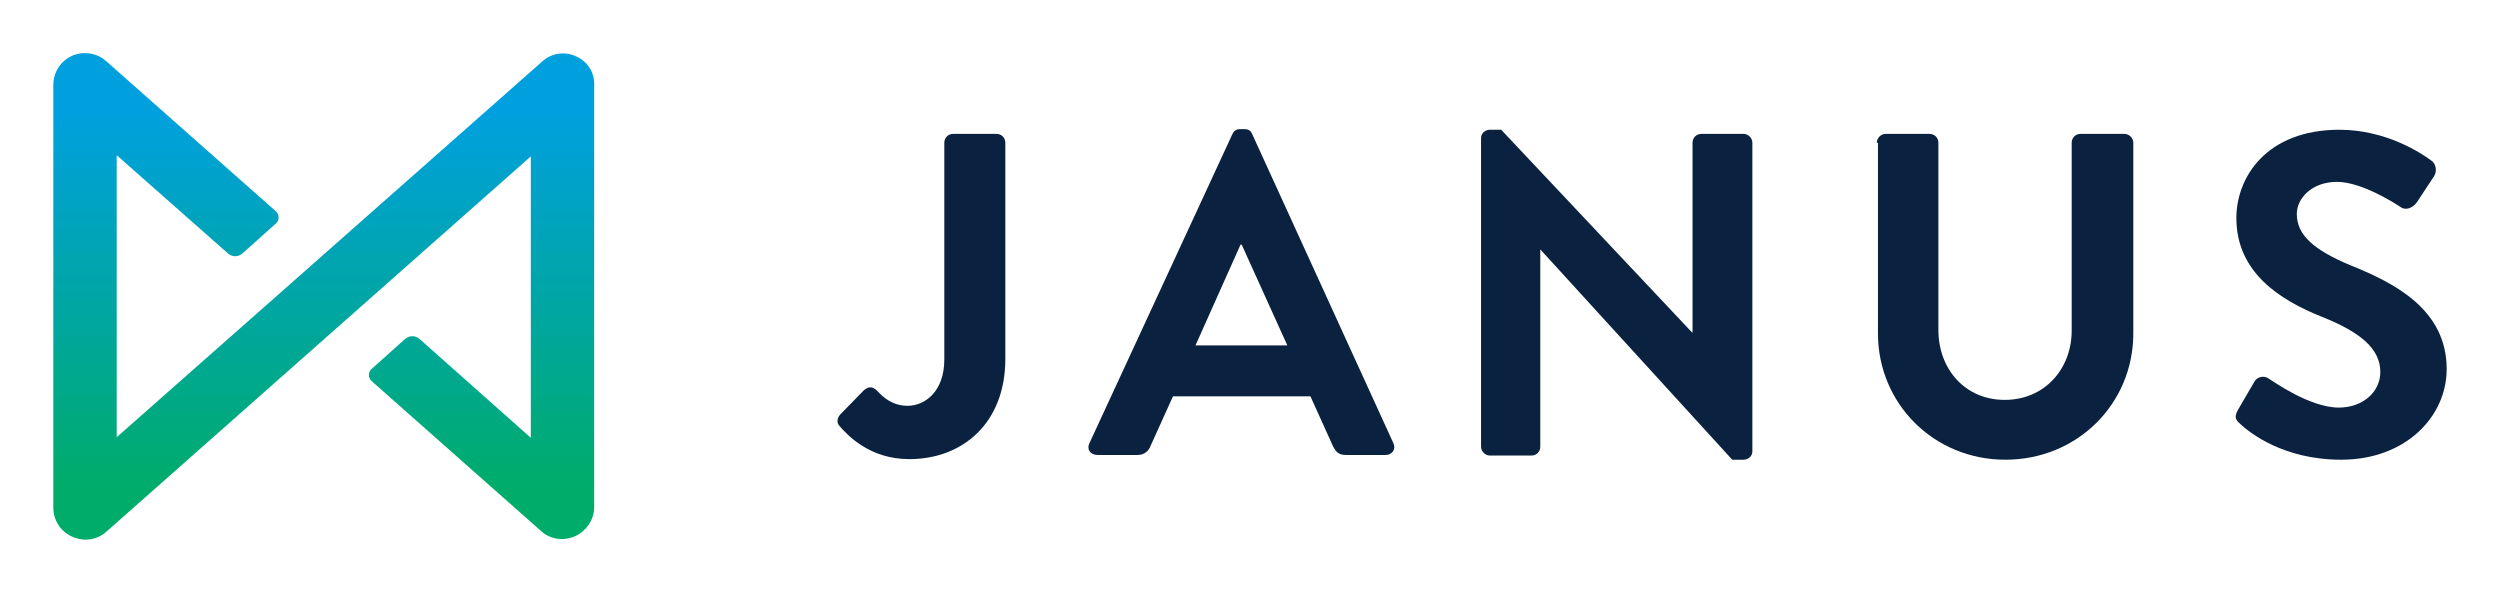
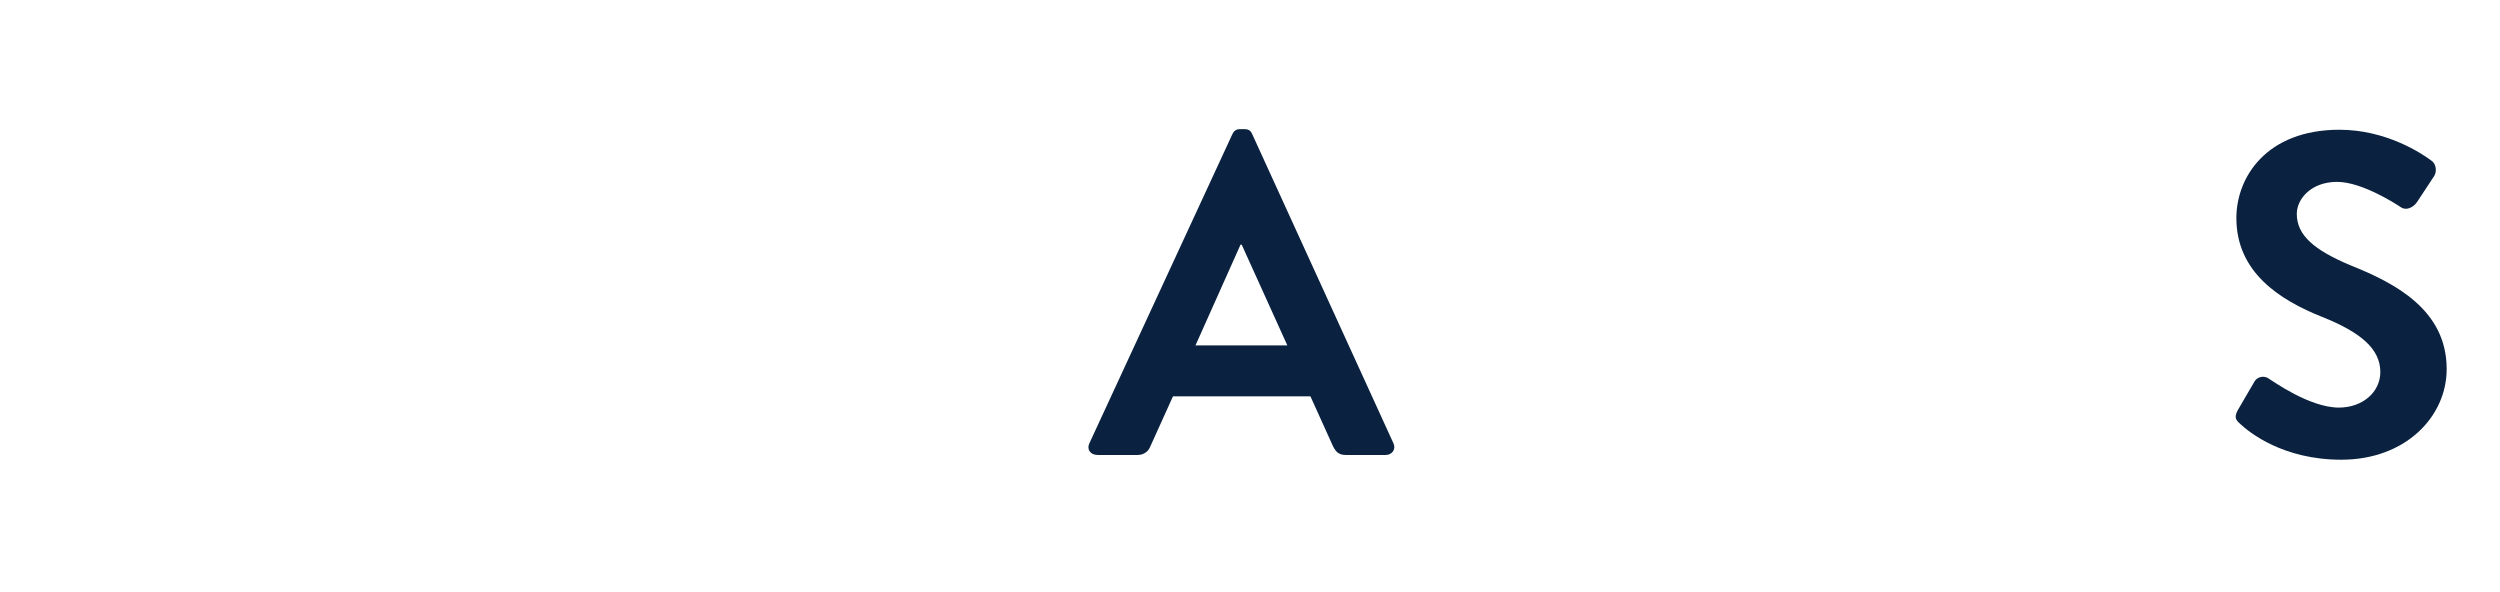
<svg xmlns="http://www.w3.org/2000/svg" version="1.1" id="Art" x="0px" y="0px" viewBox="0 0 422 100" style="enable-background:new 0 0 422 100;" xml:space="preserve">
  <style type="text/css">
	.st0{fill:#0A2240;}
	.st1{fill:url(#SVGID_1_);}
</style>
  <g>
-     <path class="st0" d="M141.8,70l4-4.1c0.9-0.8,1.6-0.6,2.3,0.1c1,1.1,2.6,2.5,5.1,2.5c3,0,6.2-2.5,6.2-7.8V24.1   c0-0.8,0.6-1.5,1.5-1.5h7.3c0.9,0,1.5,0.7,1.5,1.5v36.5c0,10.8-7.2,16.9-16.2,16.9c-6.7,0-10.4-4-11.8-5.6   C141.2,71.3,141.3,70.6,141.8,70z" />
    <path class="st0" d="M183.9,74.8L208,22.7c0.2-0.5,0.6-0.9,1.3-0.9h0.8c0.8,0,1.1,0.4,1.3,0.9l23.8,52.1c0.5,1-0.2,2-1.3,2h-6.7   c-1.2,0-1.7-0.5-2.2-1.5l-3.8-8.4H198l-3.8,8.4c-0.3,0.8-1,1.5-2.2,1.5h-6.7C184,76.8,183.4,75.8,183.9,74.8z M217.3,58.3l-7.7-17   h-0.2l-7.6,17H217.3z" />
-     <path class="st0" d="M250,23.3c0-0.8,0.7-1.4,1.5-1.4h1.9l32.2,34.2h0.1v-32c0-0.8,0.6-1.5,1.5-1.5h7.1c0.8,0,1.5,0.7,1.5,1.5v52.1   c0,0.8-0.7,1.4-1.5,1.4h-1.9L260,42.1H260v33.3c0,0.8-0.6,1.5-1.5,1.5h-7c-0.8,0-1.5-0.7-1.5-1.5V23.3z" />
-     <path class="st0" d="M316.8,24.1c0-0.8,0.7-1.5,1.5-1.5h7.4c0.9,0,1.5,0.7,1.5,1.5v31.6c0,6.6,4.5,11.8,11.2,11.8   c6.7,0,11.3-5.2,11.3-11.7V24.1c0-0.8,0.6-1.5,1.5-1.5h7.4c0.8,0,1.5,0.7,1.5,1.5v32.2c0,11.8-9.4,21.3-21.6,21.3   c-12.1,0-21.5-9.5-21.5-21.3V24.1z" />
    <path class="st0" d="M377.7,69.3l2.8-4.8c0.6-1.1,1.9-1.1,2.6-0.5c0.4,0.2,6.7,4.8,11.7,4.8c4,0,7-2.6,7-6c0-3.9-3.3-6.7-9.8-9.3   c-7.3-2.9-14.5-7.6-14.5-16.7c0-6.9,5.1-14.9,17.4-14.9c7.9,0,13.9,4,15.5,5.2c0.8,0.5,1,1.8,0.5,2.6l-2.9,4.4   c-0.6,0.9-1.8,1.5-2.7,0.9c-0.6-0.4-6.5-4.3-10.8-4.3c-4.4,0-6.8,2.9-6.8,5.4c0,3.6,2.9,6.1,9.1,8.7c7.5,3,16.2,7.5,16.2,17.5   c0,8-6.9,15.3-17.8,15.3c-9.8,0-15.5-4.6-17-6C377.4,70.9,377.1,70.5,377.7,69.3z" />
    <linearGradient id="SVGID_1_" gradientUnits="userSpaceOnUse" x1="54.676" y1="82.928" x2="54.676" y2="18.813">
      <stop offset="0" style="stop-color:#00AC69" />
      <stop offset="1" style="stop-color:#00A0DF" />
    </linearGradient>
-     <path class="st1" d="M97.2,9.5c-1.9-0.9-4.2-0.5-5.7,0.9L54.7,42.9l-35,30.9V26.2l18.8,16.6c0.7,0.6,1.7,0.6,2.4,0l5.7-5.1   c0,0,0.1-0.1,0.1-0.1c0.5-0.6,0.4-1.4-0.1-1.9L17.9,10.3c-1.6-1.4-3.8-1.7-5.7-0.9C10.2,10.3,9,12.2,9,14.4v71.3   c0,2.1,1.2,4,3.2,4.9c0.7,0.3,1.5,0.5,2.2,0.5c1.3,0,2.6-0.5,3.5-1.3l71.7-63.4v47.5L70.8,57.2c-0.7-0.6-1.7-0.6-2.4,0l-5.7,5.1   c0,0-0.1,0.1-0.1,0.1c-0.5,0.6-0.4,1.4,0.1,1.9l0,0l28.7,25.4c1,0.9,2.3,1.3,3.5,1.3c0.7,0,1.5-0.2,2.2-0.5   c1.9-0.9,3.2-2.8,3.2-4.9V14.4C100.4,12.2,99.1,10.3,97.2,9.5z" />
  </g>
</svg>